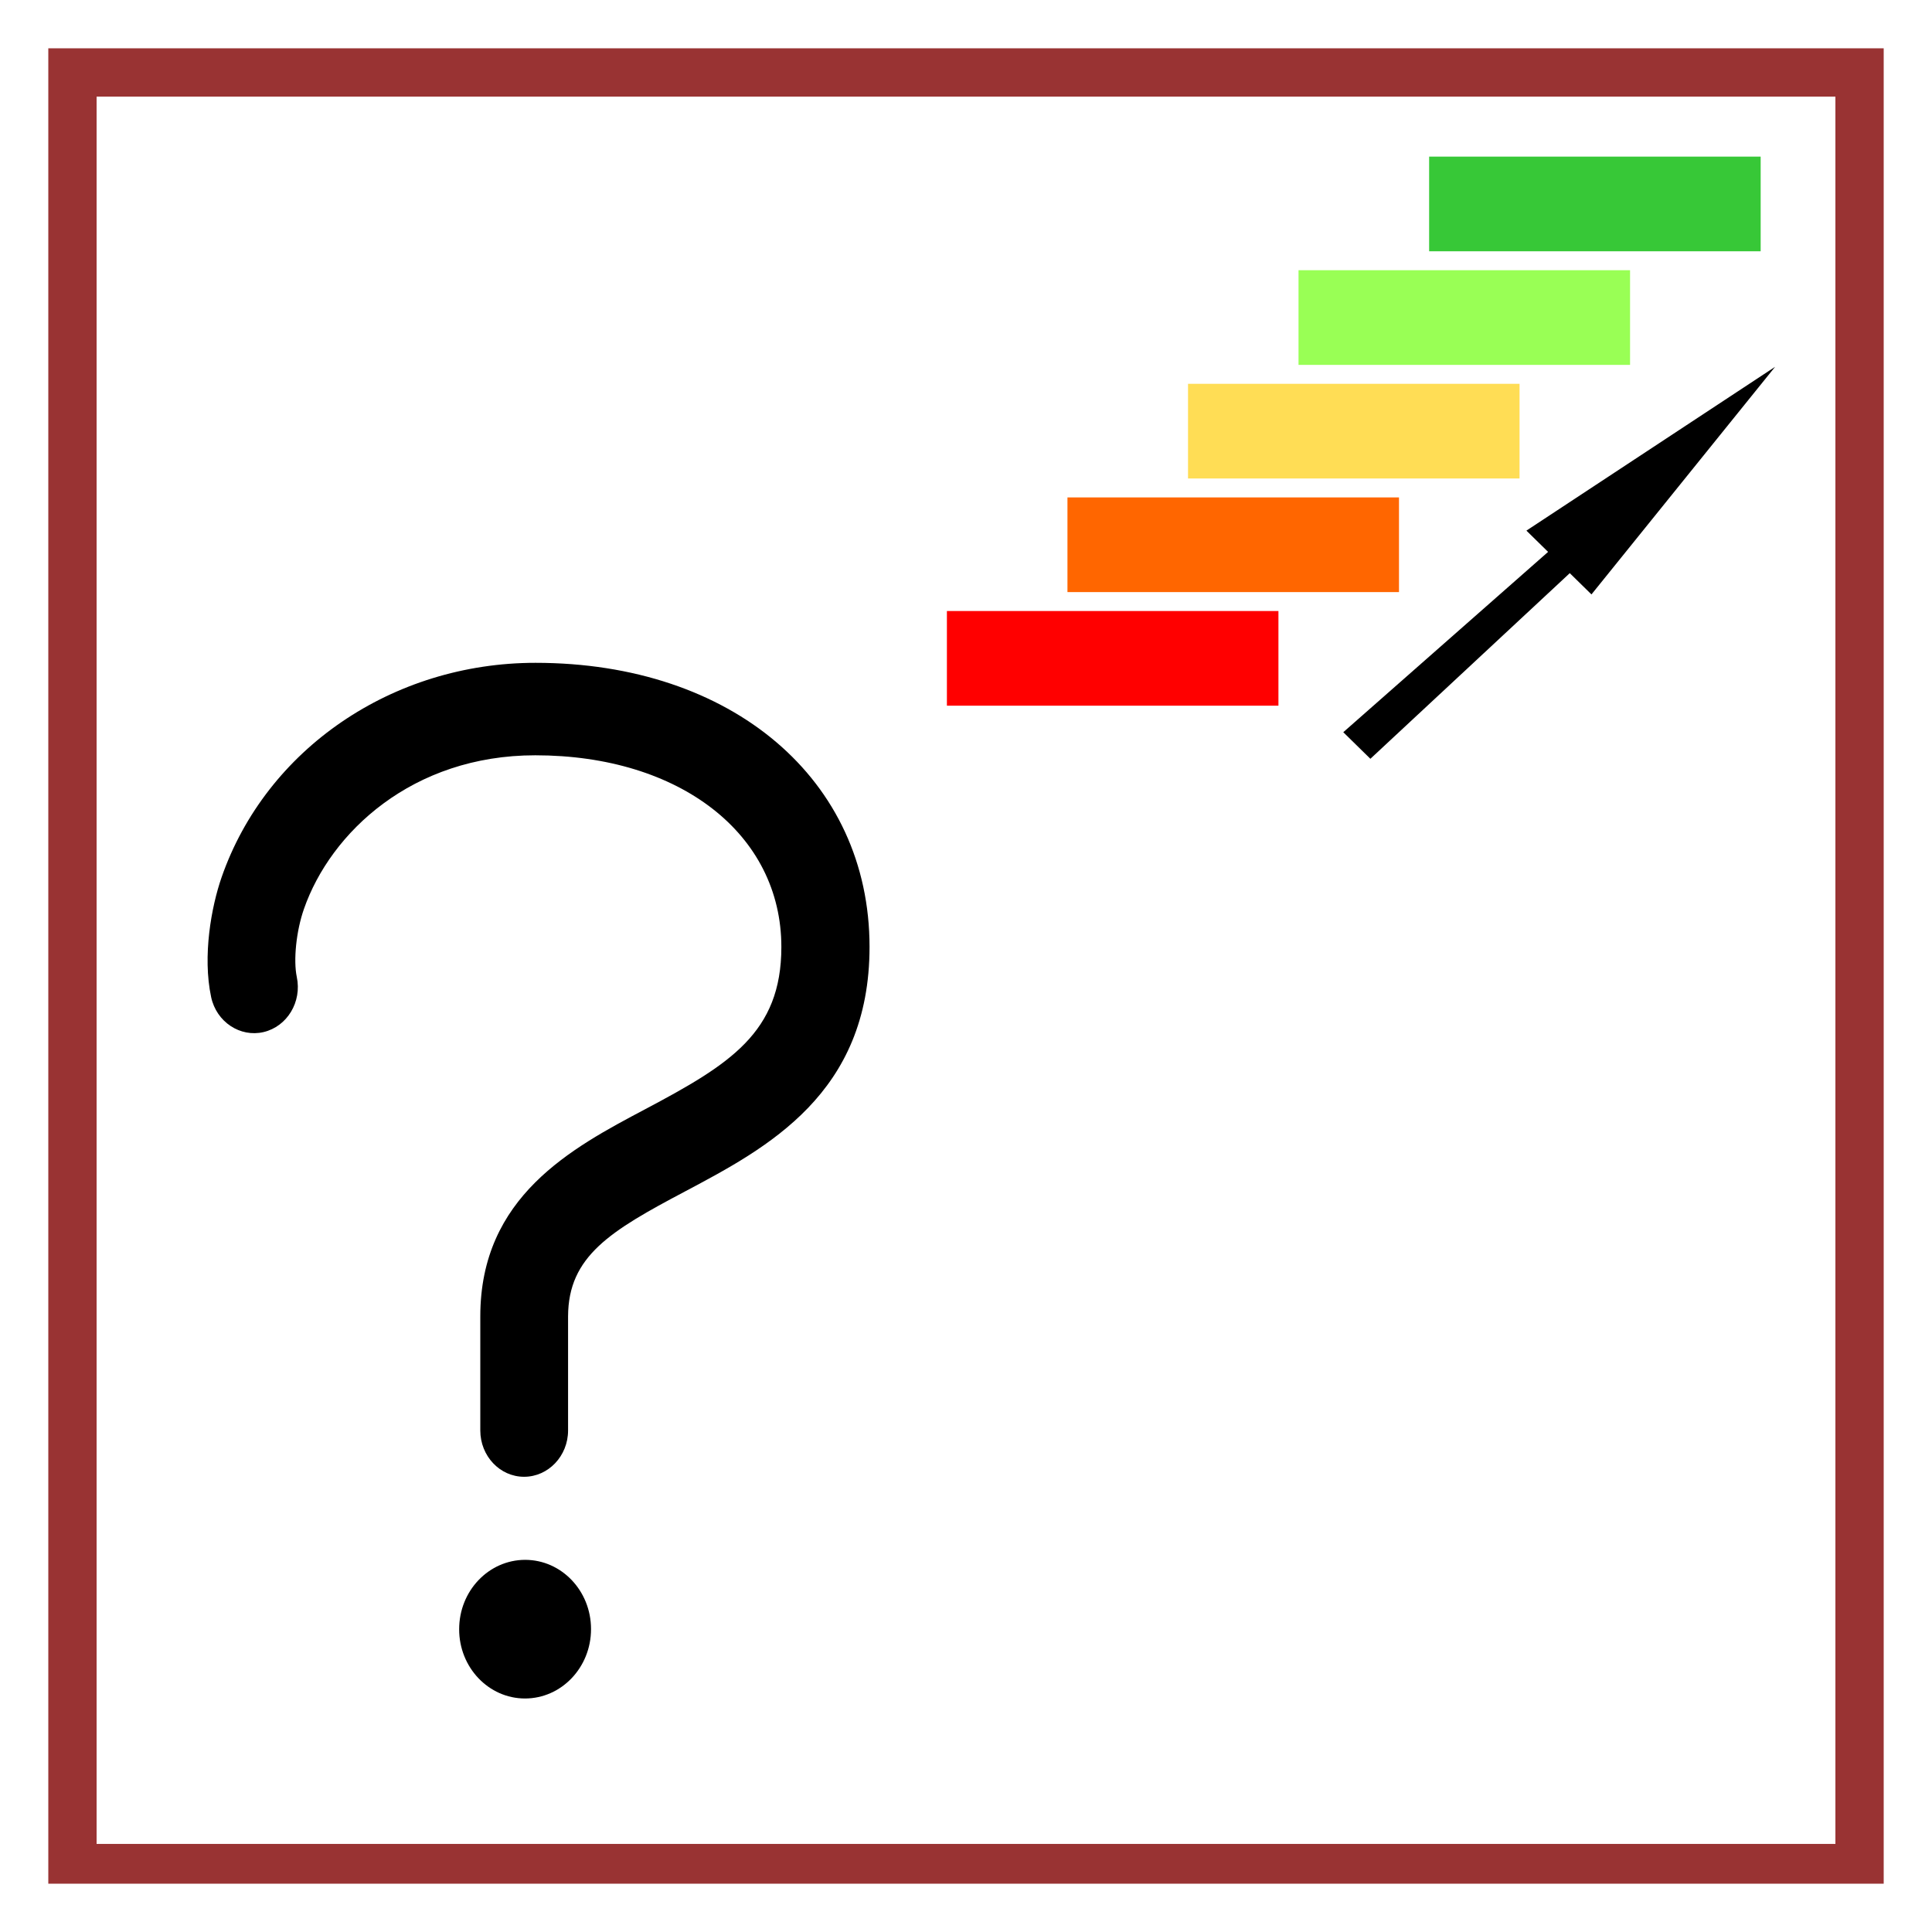
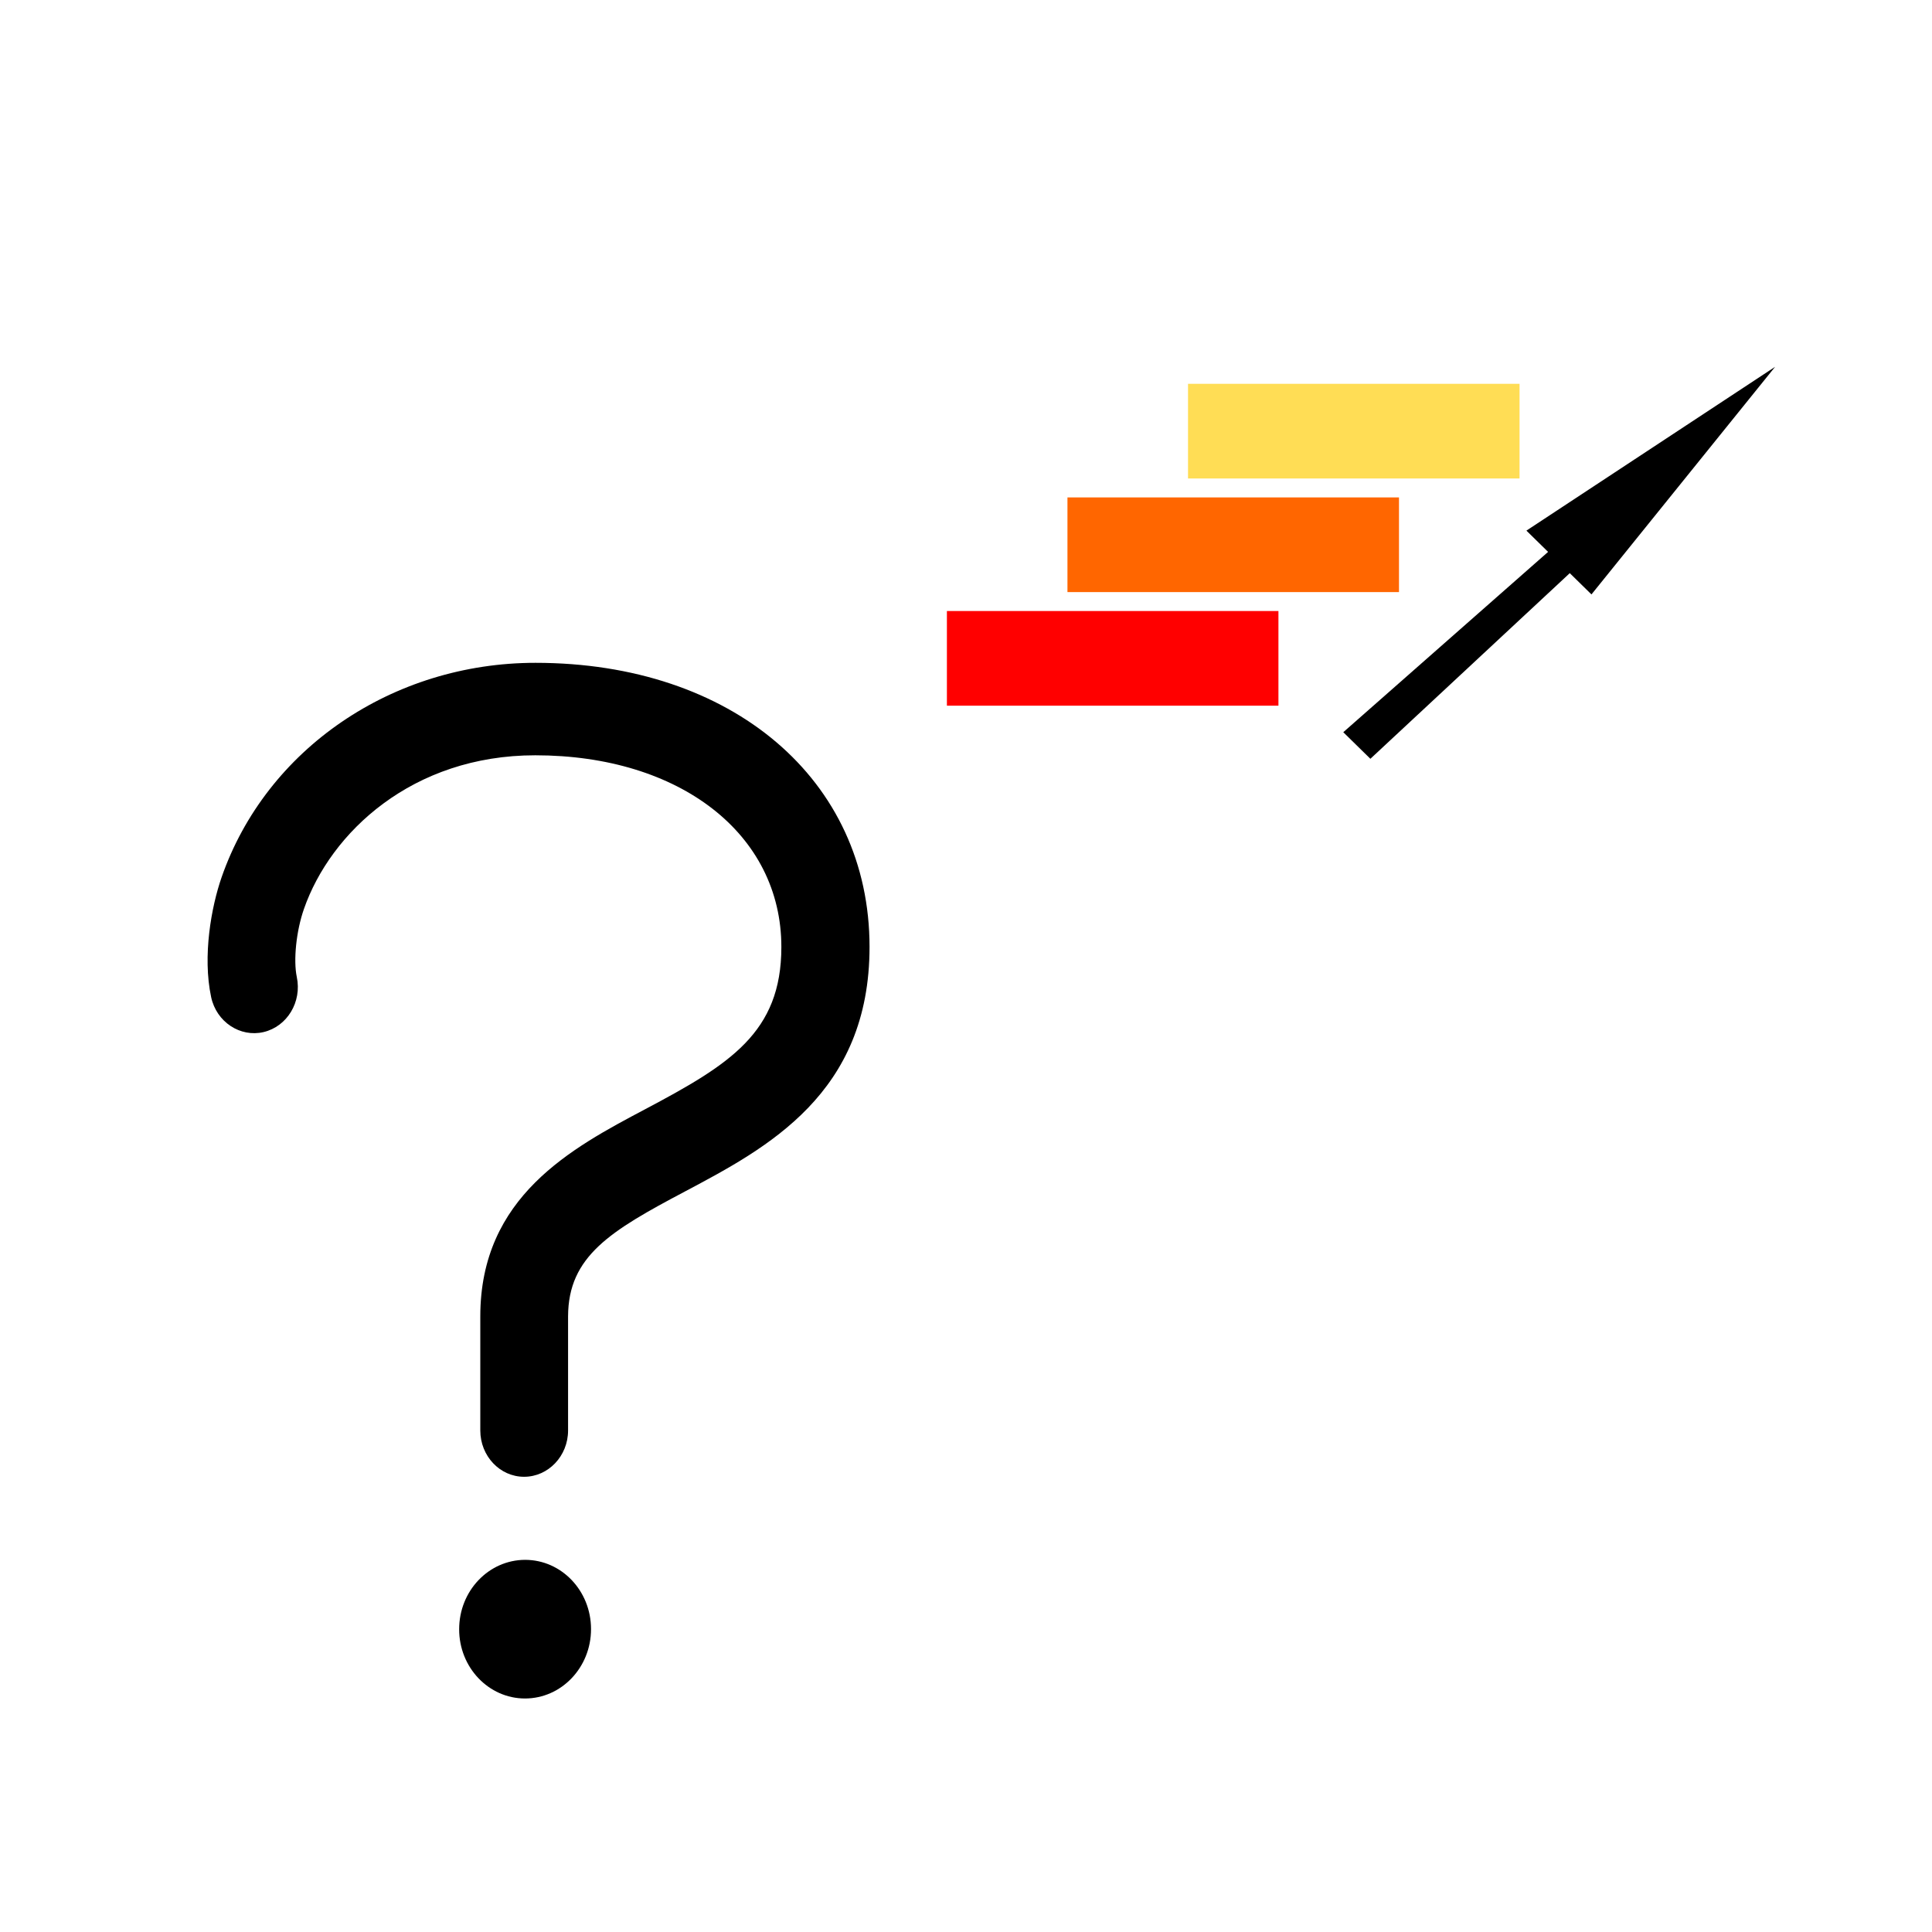
<svg xmlns="http://www.w3.org/2000/svg" xmlns:ns1="http://sodipodi.sourceforge.net/DTD/sodipodi-0.dtd" xmlns:ns2="http://www.inkscape.org/namespaces/inkscape" version="1.1" viewBox="0 0 1000 1000" id="svg899" ns1:docname="CMMI_FAQ.svg" ns2:version="1.2.2 (732a01da63, 2022-12-09)" xml:space="preserve">
  <ns1:namedview pagecolor="#ffffff" bordercolor="#666666" borderopacity="1" objecttolerance="10" gridtolerance="10" guidetolerance="10" ns2:pageopacity="0" ns2:pageshadow="2" ns2:window-width="2560" ns2:window-height="1369" id="namedview1142" showgrid="true" ns2:zoom="0.85347789" ns2:cx="37.493648" ns2:cy="378.45151" ns2:window-x="-8" ns2:window-y="-8" ns2:window-maximized="1" ns2:current-layer="svg899" ns2:showpageshadow="2" ns2:pagecheckerboard="0" ns2:deskcolor="#d1d1d1">
    <ns2:grid type="xygrid" id="grid2331" />
  </ns1:namedview>
  <defs id="defs903" />
-   <path style="fill:#993333;stop-color:#000000" d="M 25 25 L 25 975 L 975 975 L 975 25 L 25 25 z M 50 50 L 950 50 L 950 954.412 L 50 954.412 L 50 50 z " id="path897" />
-   <rect style="opacity:0;fill:#ff2a2a;fill-opacity:1;fill-rule:nonzero;stroke:#993333;stroke-width:12.472;stroke-linejoin:miter;stroke-miterlimit:4;stroke-dasharray:none;stroke-dashoffset:0;stroke-opacity:1" id="rect2256" width="111.019" height="66.28" x="114.333" y="575.808" />
-   <rect style="opacity:0;fill:#ff2a2a;fill-opacity:1;fill-rule:nonzero;stroke:#993333;stroke-width:12.472;stroke-linejoin:miter;stroke-miterlimit:4;stroke-dasharray:none;stroke-dashoffset:0;stroke-opacity:1" id="rect2258" width="115.99" height="68.766" x="134.217" y="542.668" />
  <g id="g1421" transform="matrix(0.52,0,0,0.49,443.315,-26.736)">
    <path ns2:transform-center-y="-570.39529" ns2:transform-center-x="-2359.9738" style="fill:#ff0000;stroke-width:1.206" id="path2230-8-59" d="M 90,800 H 420 V 700 H 90 Z" ns2:connector-curvature="0" />
    <path ns2:transform-center-y="-570.39529" ns2:transform-center-x="-2359.9738" style="fill:#ff6600;stroke-width:1.206" id="path2230-8-59-3" d="M 210,680 H 540 V 580 H 210 Z" ns2:connector-curvature="0" />
    <path ns2:transform-center-y="-570.39529" ns2:transform-center-x="-2359.9738" style="fill:#ffdd55;stroke-width:1.206" id="path2230-8-59-9" d="M 330,560 H 660 V 460 H 330 Z" ns2:connector-curvature="0" />
-     <path ns2:transform-center-y="-570.39529" ns2:transform-center-x="-2359.9738" style="fill:#99ff55;stroke-width:1.206" id="path2230-8-59-38" d="M 440,440 H 770 V 340 H 440 Z" ns2:connector-curvature="0" />
-     <path ns2:transform-center-y="-570.39529" ns2:transform-center-x="-2359.9738" style="fill:#37c837;stroke-width:1.206" id="path2230-8-59-2" d="M 570,320 H 900 V 220 H 570 Z" ns2:connector-curvature="0" />
    <path style="stroke-width:0.341" ns2:connector-curvature="0" d="m 914.37,442.051 -247.532,173.025 21.581,22.462 -203.873,190.474 26.976,28.078 L 710,660 l 21.581,22.462 z" id="path2381" />
  </g>
  <g id="g261" transform="matrix(0.521,0,0,0.547,18.267,337.607)">
    <path d="m 421.1,924.4 c -0.1,36.2 29.3,65.6 65.4,65.6 36.2,0 65.6,-29.4 65.6,-65.6 0,0 0,0 0,-0.1 0,-36.2 -29.3,-65.5 -65.5,-65.5 -36.2,0.1 -65.5,29.4 -65.5,65.6 z" id="path257" />
    <path d="M 645.5,510.2 C 727.1,469 828.8,417.7 828.8,278.8 828.8,120.5 692.3,10 496.9,10 c -142,0 -267.4,81.5 -311.8,202.9 -10.2,28 -19.1,74.4 -10.4,113.4 5.3,23.6 28.9,38.3 52.1,33.1 23.5,-5.3 38.2,-28.6 33,-52.1 -3.5,-15.8 -0.6,-43.5 7.1,-64.4 26.5,-72.4 107.7,-145.4 229.8,-145.4 144,0 244.5,74.7 244.5,181.4 0,81.1 -51.3,111.1 -135.3,153.5 -73,36.8 -163.8,82.7 -163.8,196 v 108 c 0,24.1 19.4,43.8 43.5,43.8 24.1,0 43.7,-19.7 43.7,-43.8 v -108 c 0.2,-57 42.2,-80.9 116.2,-118.2 z" id="path259" />
  </g>
</svg>